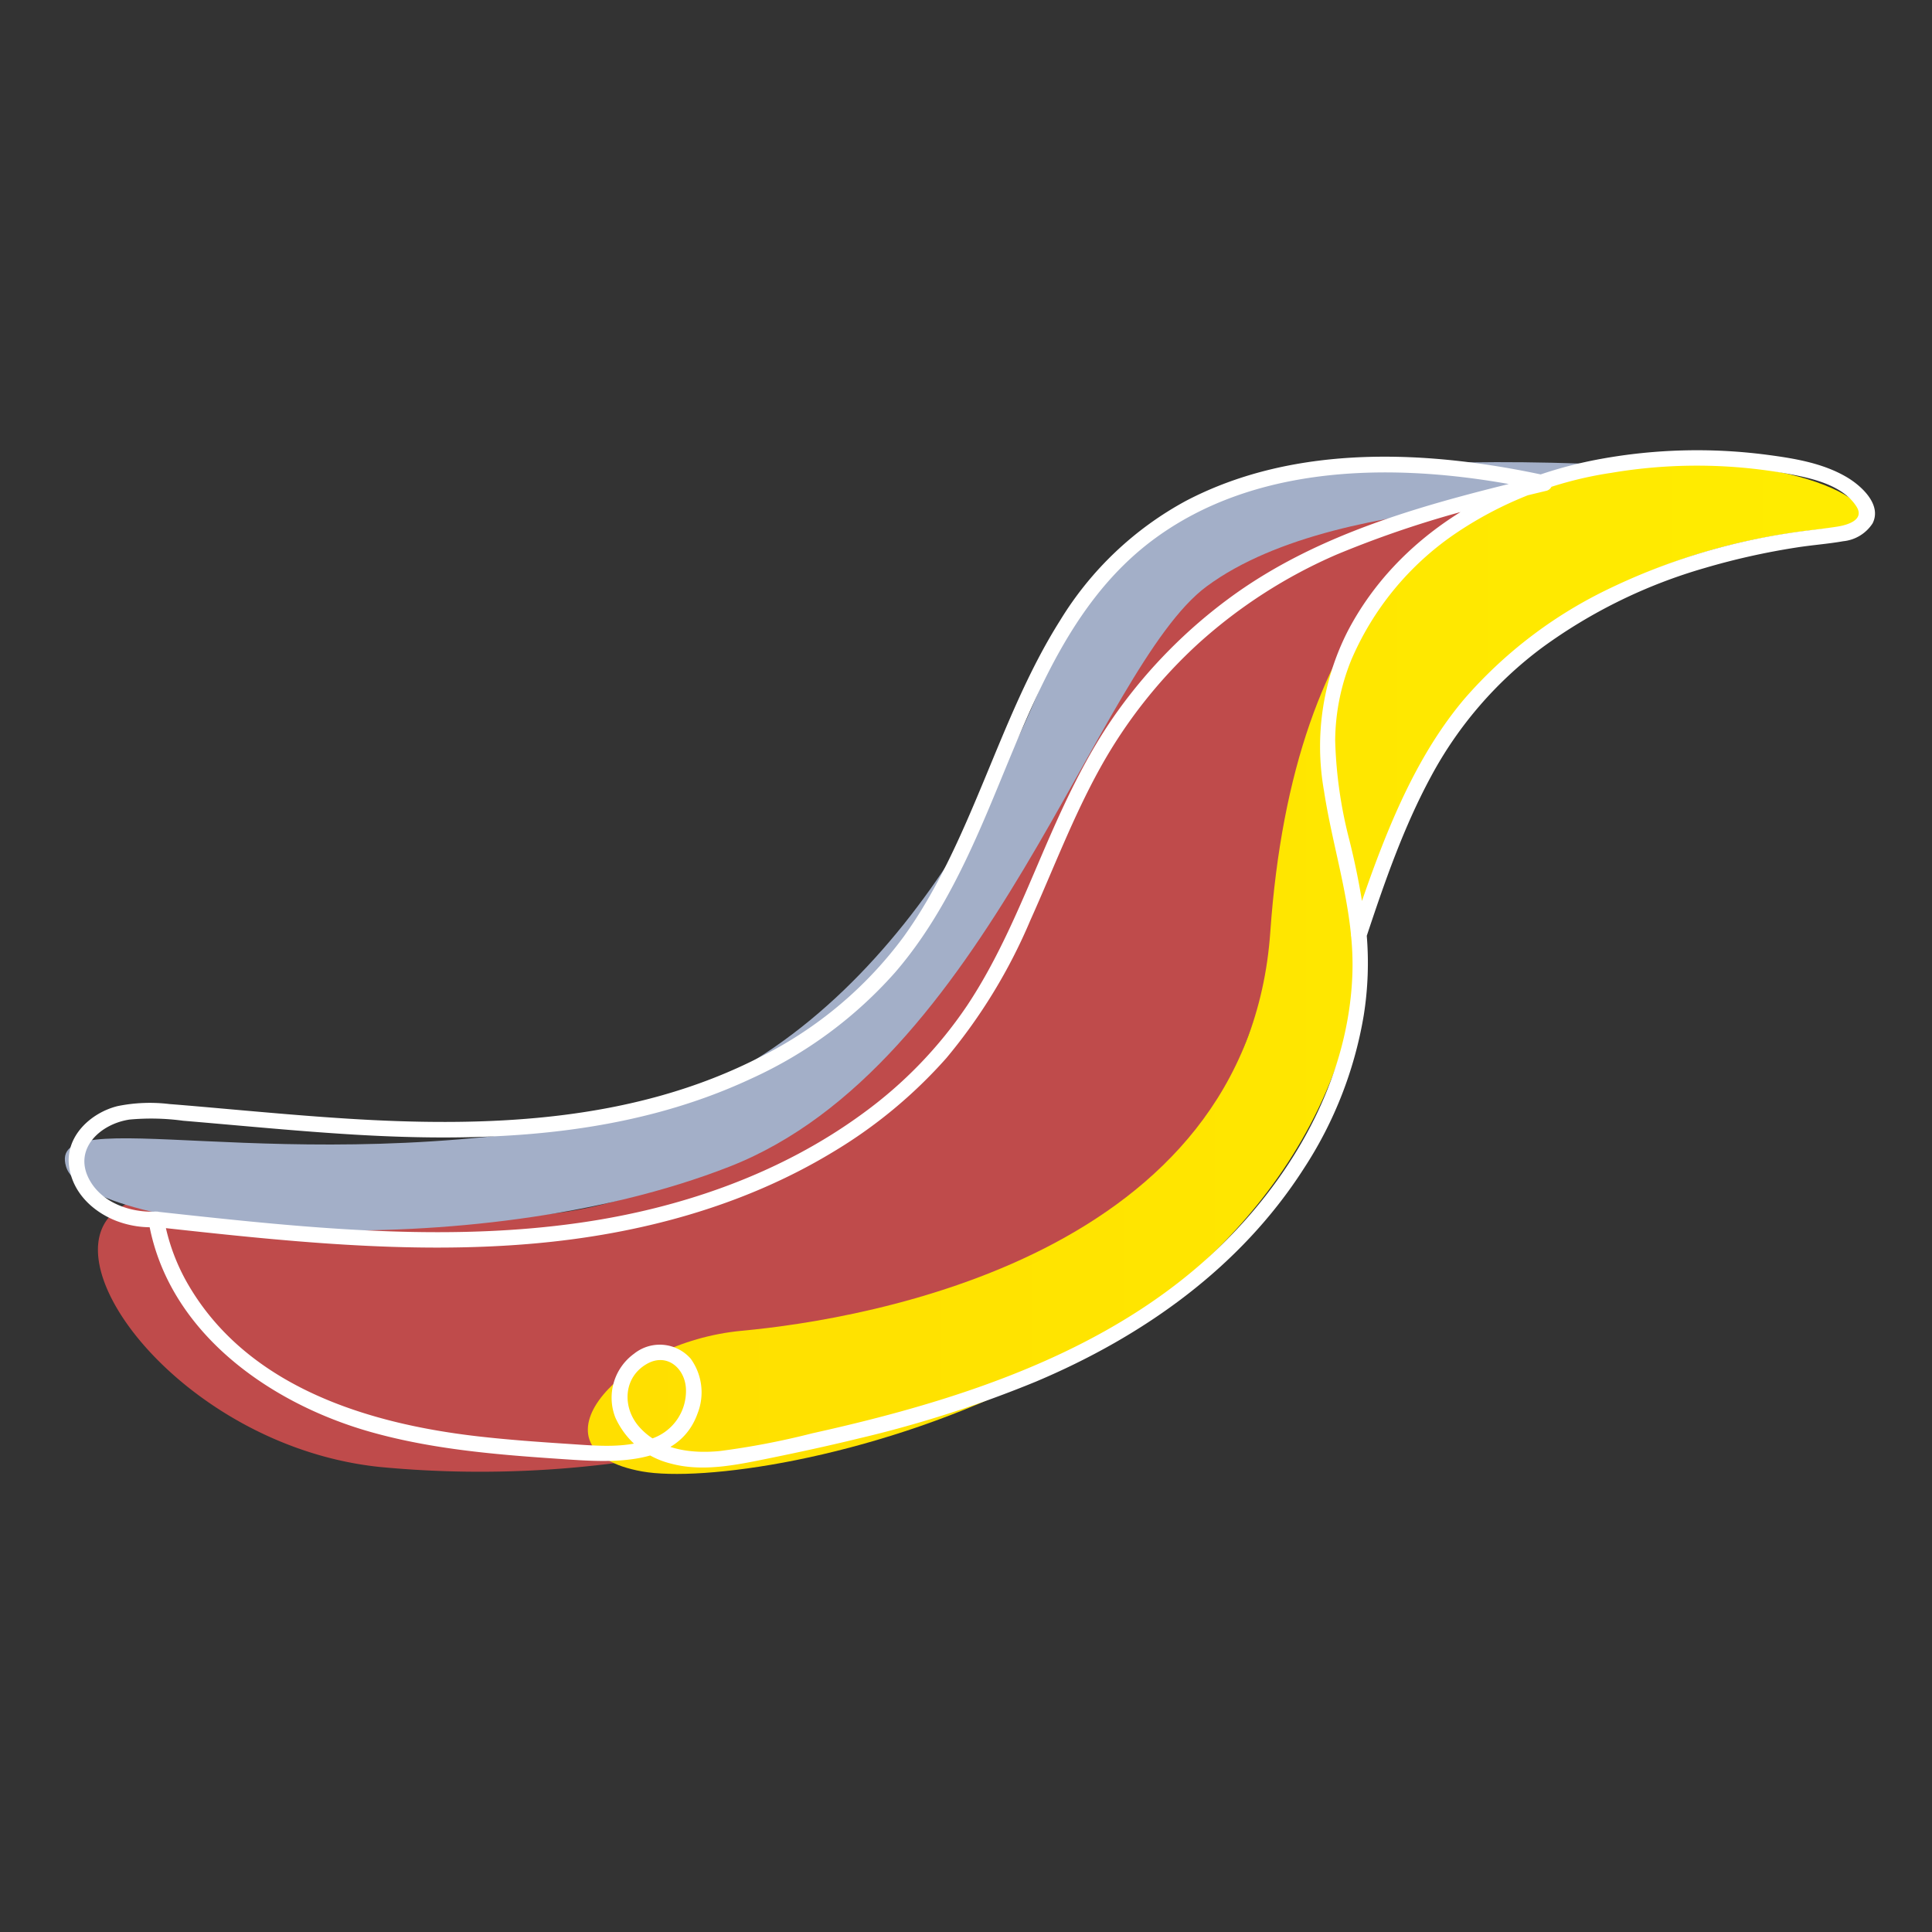
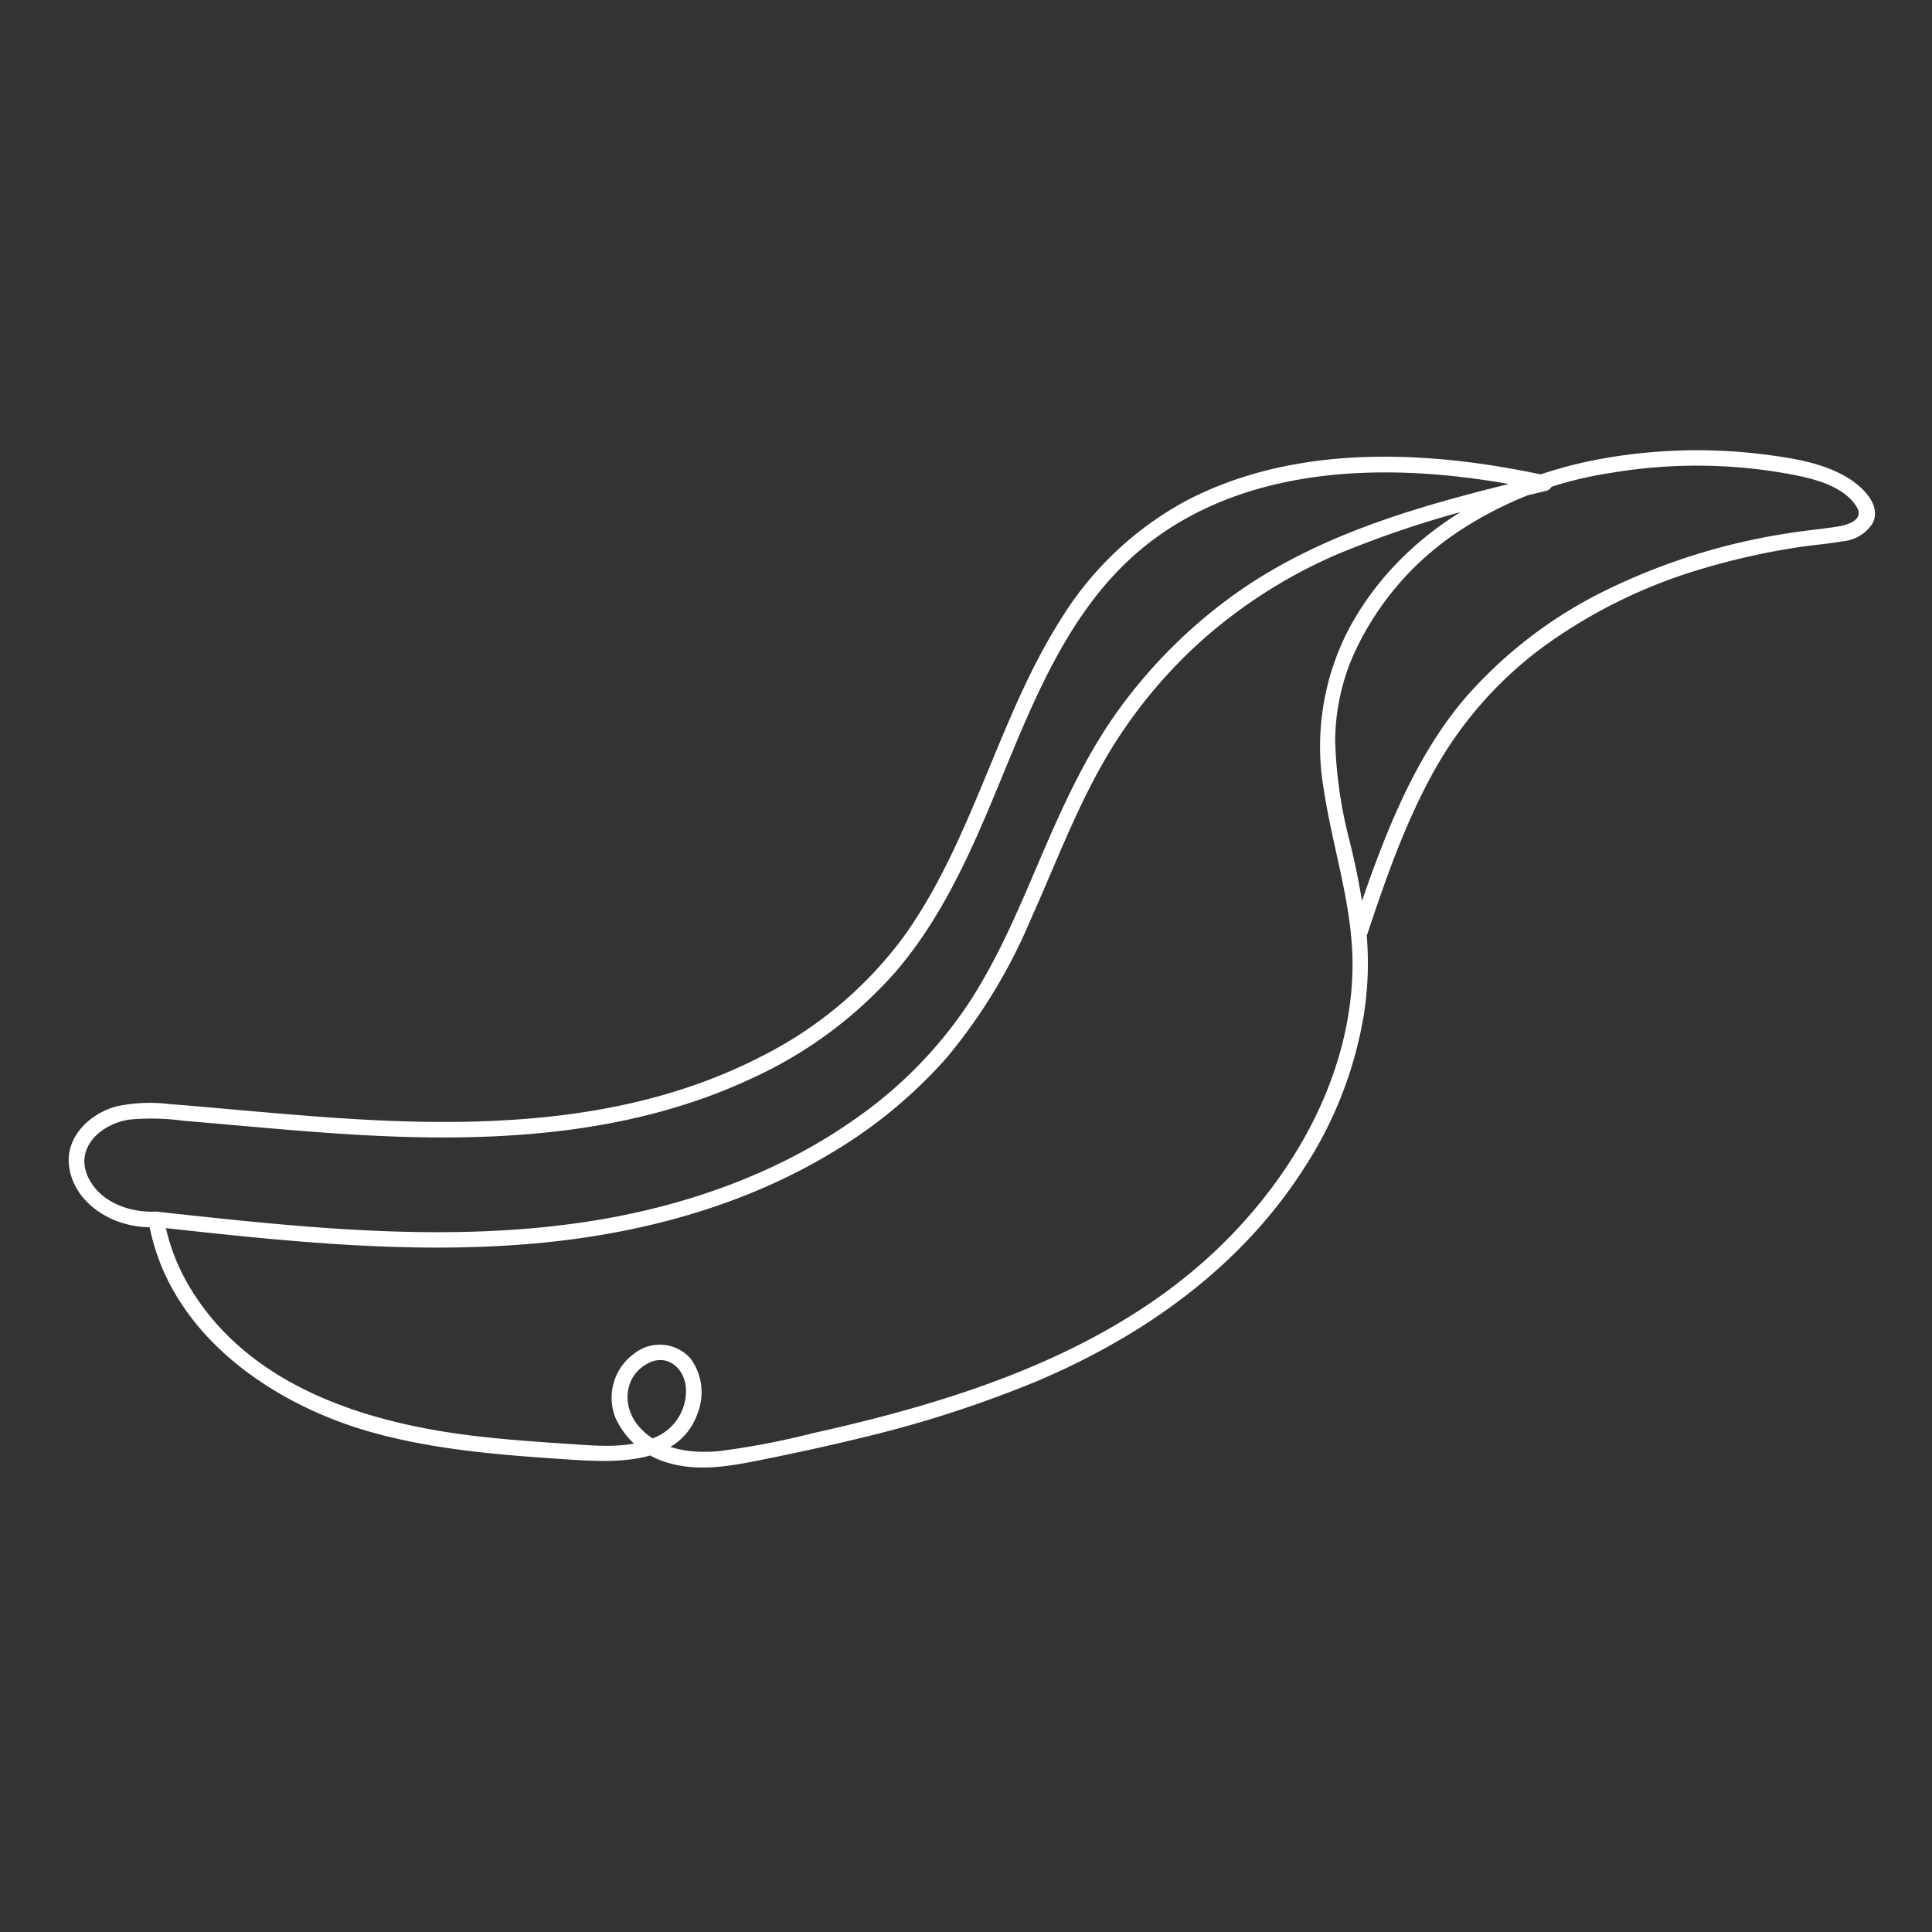
<svg xmlns="http://www.w3.org/2000/svg" height="257" viewBox="0 0 257 257" width="257">
  <rect x="0" y="0" width="257" height="257" fill="#333333" stroke="none" />
  <linearGradient id="a" gradientUnits="objectBoundingBox" x2="1" y1=".5" y2=".5">
    <stop offset="0" stop-color="#ffde00" />
    <stop offset="1" stop-color="#ffed00" />
  </linearGradient>
  <path d="m.5.5h256v256h-256z" fill="#fff" opacity="0" stroke="#000" />
-   <path d="m4424.289 2612.312c-11.9 6.069 7.24 32.047 33.787 34.866a140.46 140.46 0 0 0 88.389-21.023c41.932-26.662 28.96-91.781 54.6-98.7s12.971-11.537-1.81-10.255-41.418 10.7-54 42.3c-13.575 34.1-37.105 47.685-57.619 52.812-22.863 5.715-52.789-5.384-63.347 0z" fill="#bf4b4b" transform="translate(-4407.651 -2452.047)" />
-   <path d="m4615.638 2508.941c-42.991-1.807-66.064 3.362-73.757 24.28s-26.258 56.416-60.182 62.879c-43.139 8.218-74.21-2.739-71.5 6.225s53.847 13.448 88.237 0 48.851-66.392 63.5-77.2c18.4-13.572 57.882-10.3 56.468-13.245s-1.578-2.889-2.766-2.939z" fill="#a3afc8" transform="translate(-4401.409 -2447.132)" />
-   <path d="m4745.141 2517.244c8.489-1.031-2.829-10-27.961-8.46s-45.042 19.228-48.058 62.3-53.7 51.531-70.289 53.069-28.96 15.9-13.273 18.715 87.911-11.7 95.629-67.2 57.617-57.655 63.952-58.424z" fill="url(#a)" transform="translate(-4500.141 -2447.132)" />
  <path d="m4583.915 2569.463c2.413-7.268 4.932-14.556 8.589-21.31a52.011 52.011 0 0 1 14.816-17.153 69.05 69.05 0 0 1 21.554-10.545 94.459 94.459 0 0 1 12.307-2.748c2.042-.32 4.116-.464 6.148-.824a5.264 5.264 0 0 0 3.9-2.371c1.279-2.511-1.52-5.028-3.447-6.16-3.2-1.883-7.037-2.5-10.666-2.976a71.687 71.687 0 0 0 -22.094.568c-13.791 2.513-26.948 10.16-33.6 22.882a33.77 33.77 0 0 0 -3.168 21.253c1.234 8.1 4.037 15.909 3.783 24.2-.442 14.422-8.277 27.76-18.653 37.4-11.548 10.726-26.571 16.874-41.575 21.009-3.849 1.061-7.732 2-11.631 2.864a103.154 103.154 0 0 1 -12.307 2.359c-3.854.369-8.013-.169-10.714-3.226-2.265-2.564-2.134-6.574 1.036-8.373 2.672-1.516 5.076.607 5.188 3.343a6.678 6.678 0 0 1 -4.465 6.575c-3.413 1.36-7.285.986-10.864.751-4.148-.272-8.3-.561-12.429-1.037-14.583-1.683-30.4-6.558-38.332-19.967a26.844 26.844 0 0 1 -3.377-9.167l-1 1.308c16.648 1.828 33.457 3.668 50.21 2.19 13.907-1.226 27.723-4.873 39.745-12.135a64.075 64.075 0 0 0 15.166-12.551 72.654 72.654 0 0 0 11.153-18.3c3.044-6.762 5.668-13.73 9.267-20.23a65.364 65.364 0 0 1 13.2-16.7 67.191 67.191 0 0 1 18.247-11.72 138.281 138.281 0 0 1 22.4-7.147c1.859-.463 3.723-.913 5.585-1.363a1.041 1.041 0 0 0 0-1.993c-15.66-3.416-33.37-4.309-47.987 3.341a44.3 44.3 0 0 0 -16.731 15.885c-4.177 6.6-7.066 13.909-10.053 21.1-3.019 7.268-6.164 14.595-10.787 21.015a53.156 53.156 0 0 1 -18.978 15.935c-16.965 8.739-36.421 9.424-55.083 8.243-5.26-.332-10.511-.8-15.761-1.265-2.607-.23-5.214-.467-7.823-.67a21.542 21.542 0 0 0 -6.931.277c-3.577.9-6.947 4.029-6.432 7.99.456 3.5 3.154 6.066 6.33 7.291a12.871 12.871 0 0 0 5.26.812c1.324-.066 1.332-2.133 0-2.067-3.372.168-7.214-1.129-8.9-4.267-2.184-4.074 1.486-7.412 5.369-7.975a31.458 31.458 0 0 1 7.1.156c2.547.213 5.093.44 7.64.664 5.018.443 10.038.877 15.066 1.179 17.919 1.074 36.354.275 52.875-7.442a57.087 57.087 0 0 0 19.151-14.139c4.963-5.75 8.44-12.544 11.464-19.463 5.932-13.574 10.635-29.169 23.15-38.3 13.03-9.51 30.435-9.962 45.769-7.41 1.921.32 3.832.694 5.734 1.109v-1.993c-14.643 3.534-29.612 7.313-41.9 16.45a67.79 67.79 0 0 0 -14.481 14.666c-4.3 5.942-7.341 12.6-10.221 19.308-2.941 6.854-5.794 13.816-9.944 20.051a57.278 57.278 0 0 1 -13.8 14.3c-11.022 8.1-24.313 12.685-37.773 14.6-16.625 2.371-33.526.944-50.134-.825q-3.089-.328-6.176-.671c-.73-.08-1.1.721-1 1.308 2.52 14.686 16.08 24.218 29.57 28.019 8.288 2.336 16.934 3.029 25.491 3.6 6.174.411 15.382 1.183 17.967-6.077a7.641 7.641 0 0 0 -.919-7.284 5.471 5.471 0 0 0 -7.525-.661 7.231 7.231 0 0 0 -2.491 8.505 10.921 10.921 0 0 0 7.332 6.1c4.245 1.166 8.727.2 12.933-.65 4.043-.821 8.076-1.694 12.083-2.673a155.221 155.221 0 0 0 23.616-7.576c14.246-6.015 27.159-15.148 35.6-28.31a53.25 53.25 0 0 0 7.986-20.406 44.251 44.251 0 0 0 .388-10.751 98.364 98.364 0 0 0 -2.322-12.649 58.942 58.942 0 0 1 -1.866-13.145 29.054 29.054 0 0 1 2.143-10.731 38.792 38.792 0 0 1 13.7-16.708 50.151 50.151 0 0 1 20.917-8.182 68.282 68.282 0 0 1 23.063.058c3.2.571 7.634 1.448 9.524 4.435 1.1 1.745-1.129 2.439-2.535 2.661-2.119.333-4.26.518-6.379.858a84.171 84.171 0 0 0 -24.477 7.637 59.54 59.54 0 0 0 -18.737 14.385c-5.041 5.951-8.447 13.069-11.248 20.294-1.382 3.565-2.612 7.185-3.816 10.813-.42 1.265 1.575 1.807 1.992.549z" fill="#fff" transform="translate(-4402.134 -2444.888)" />
</svg>